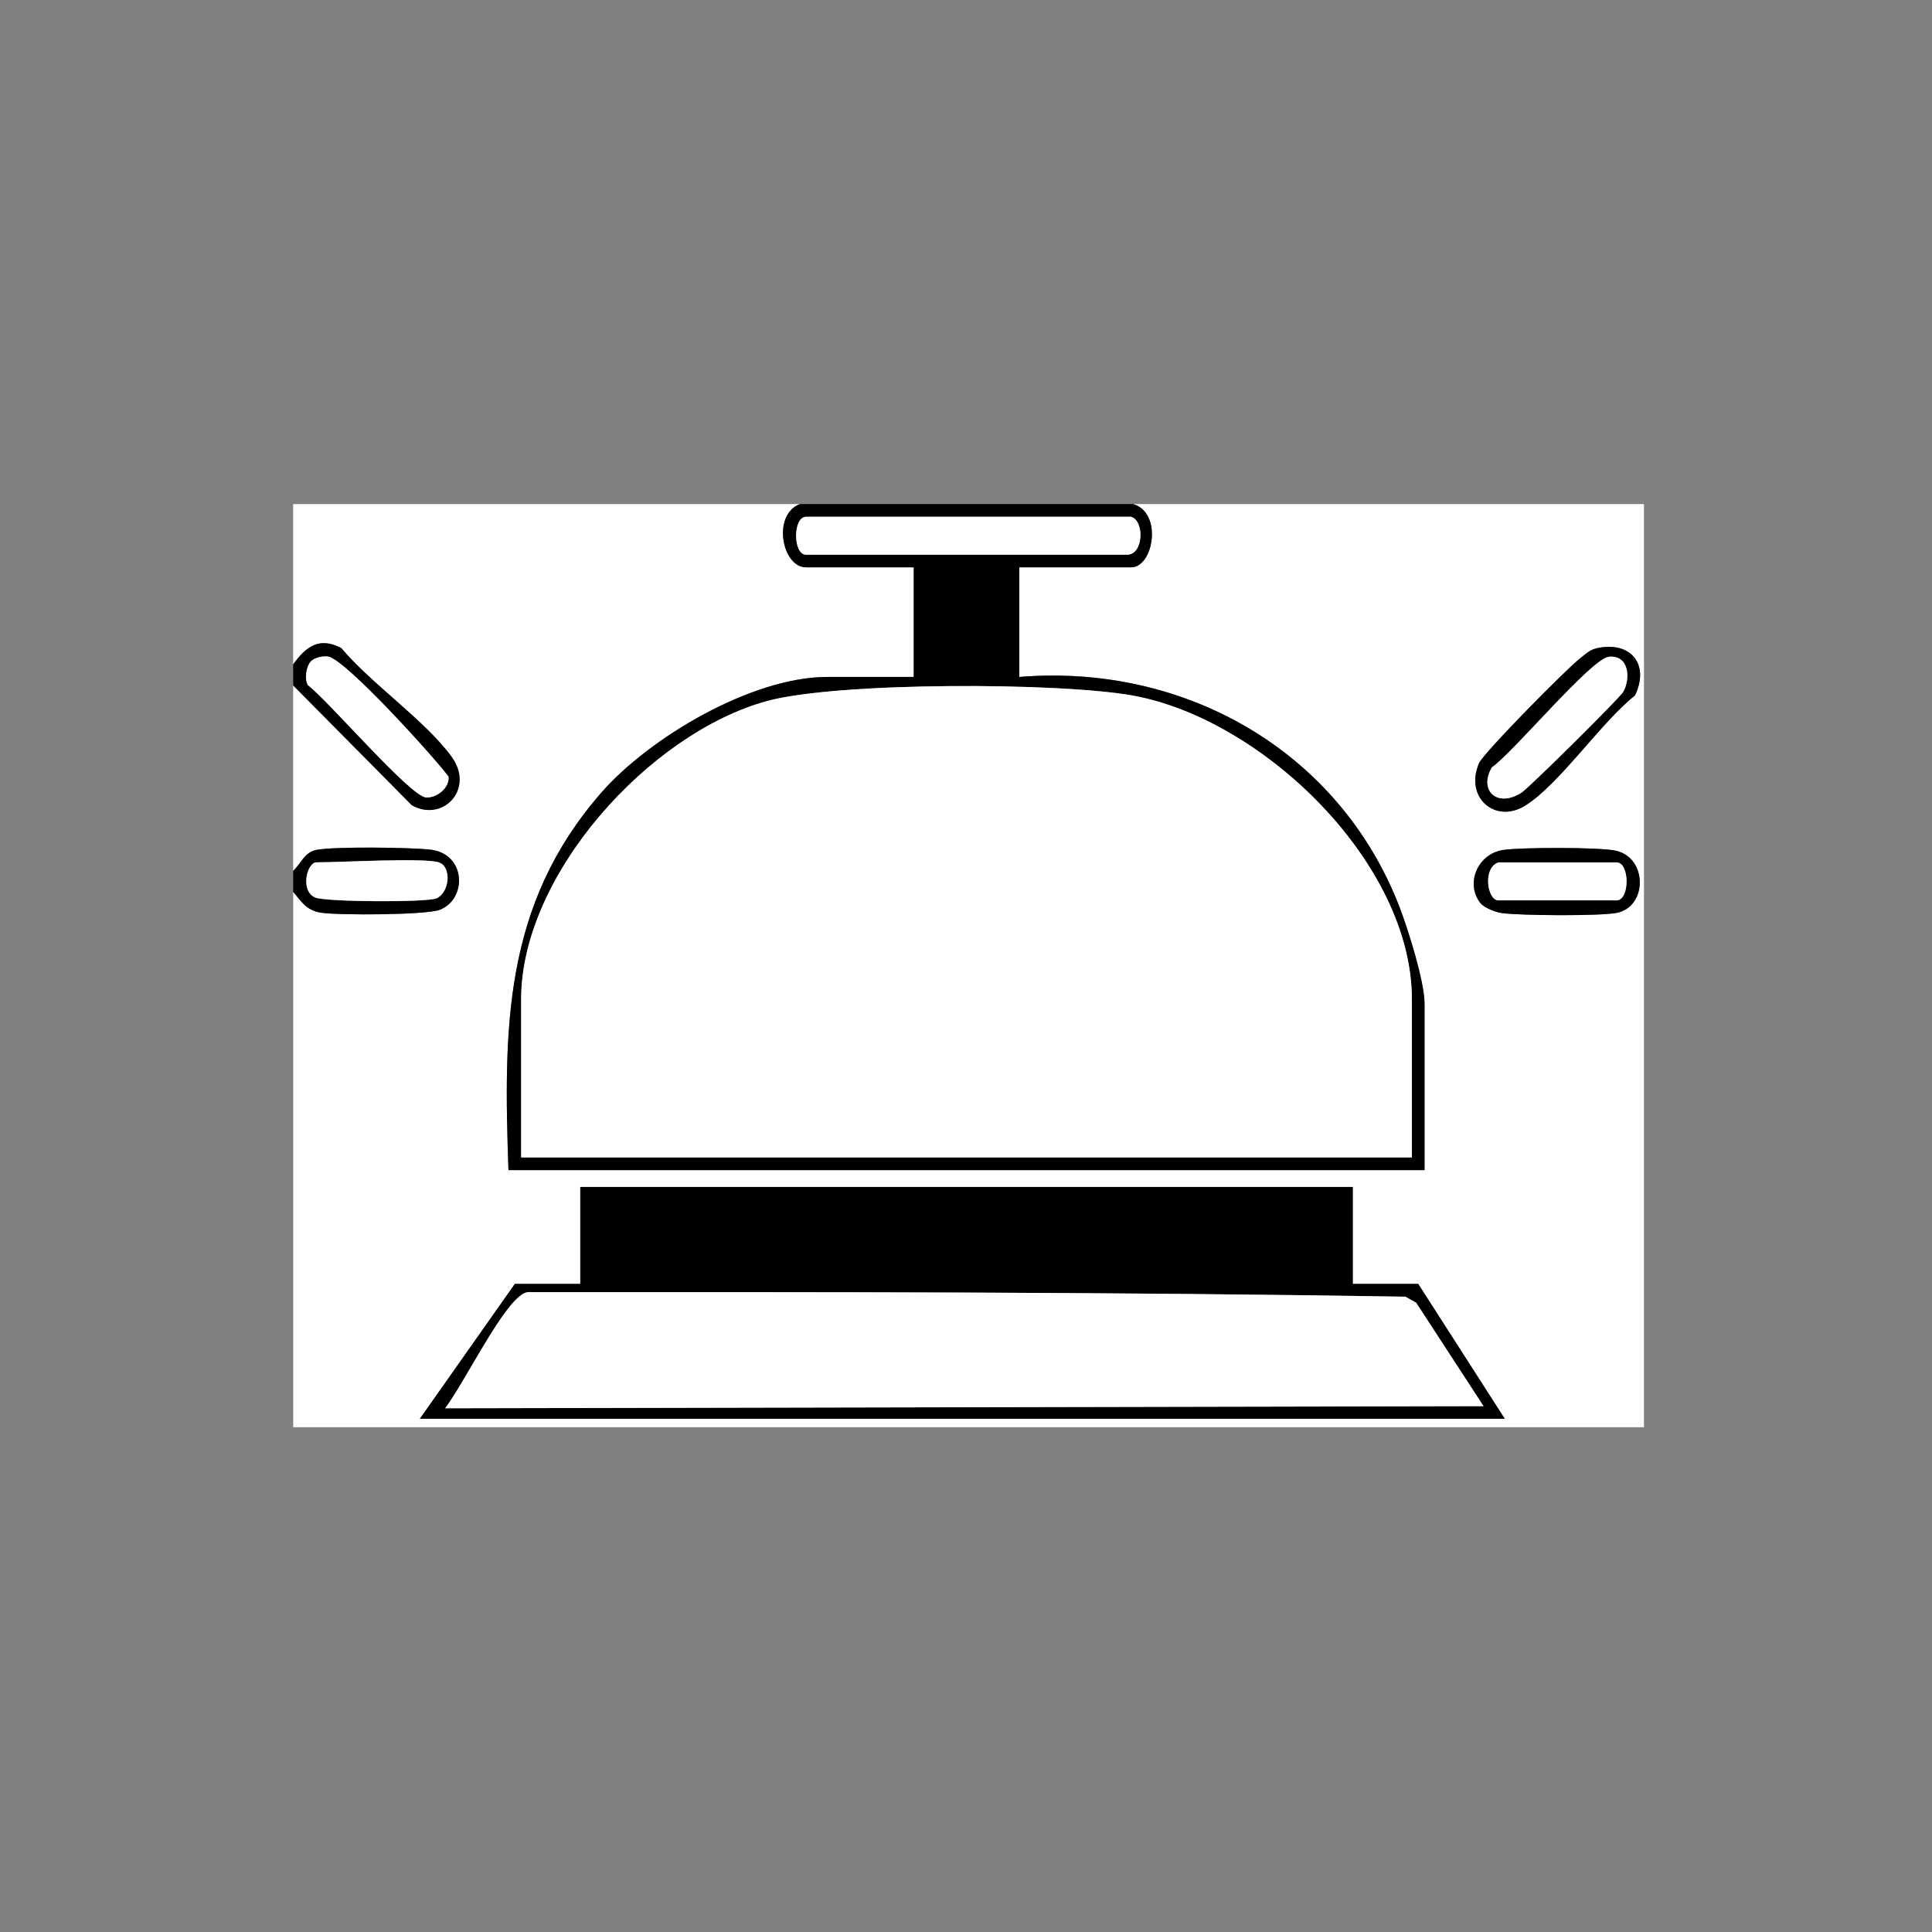
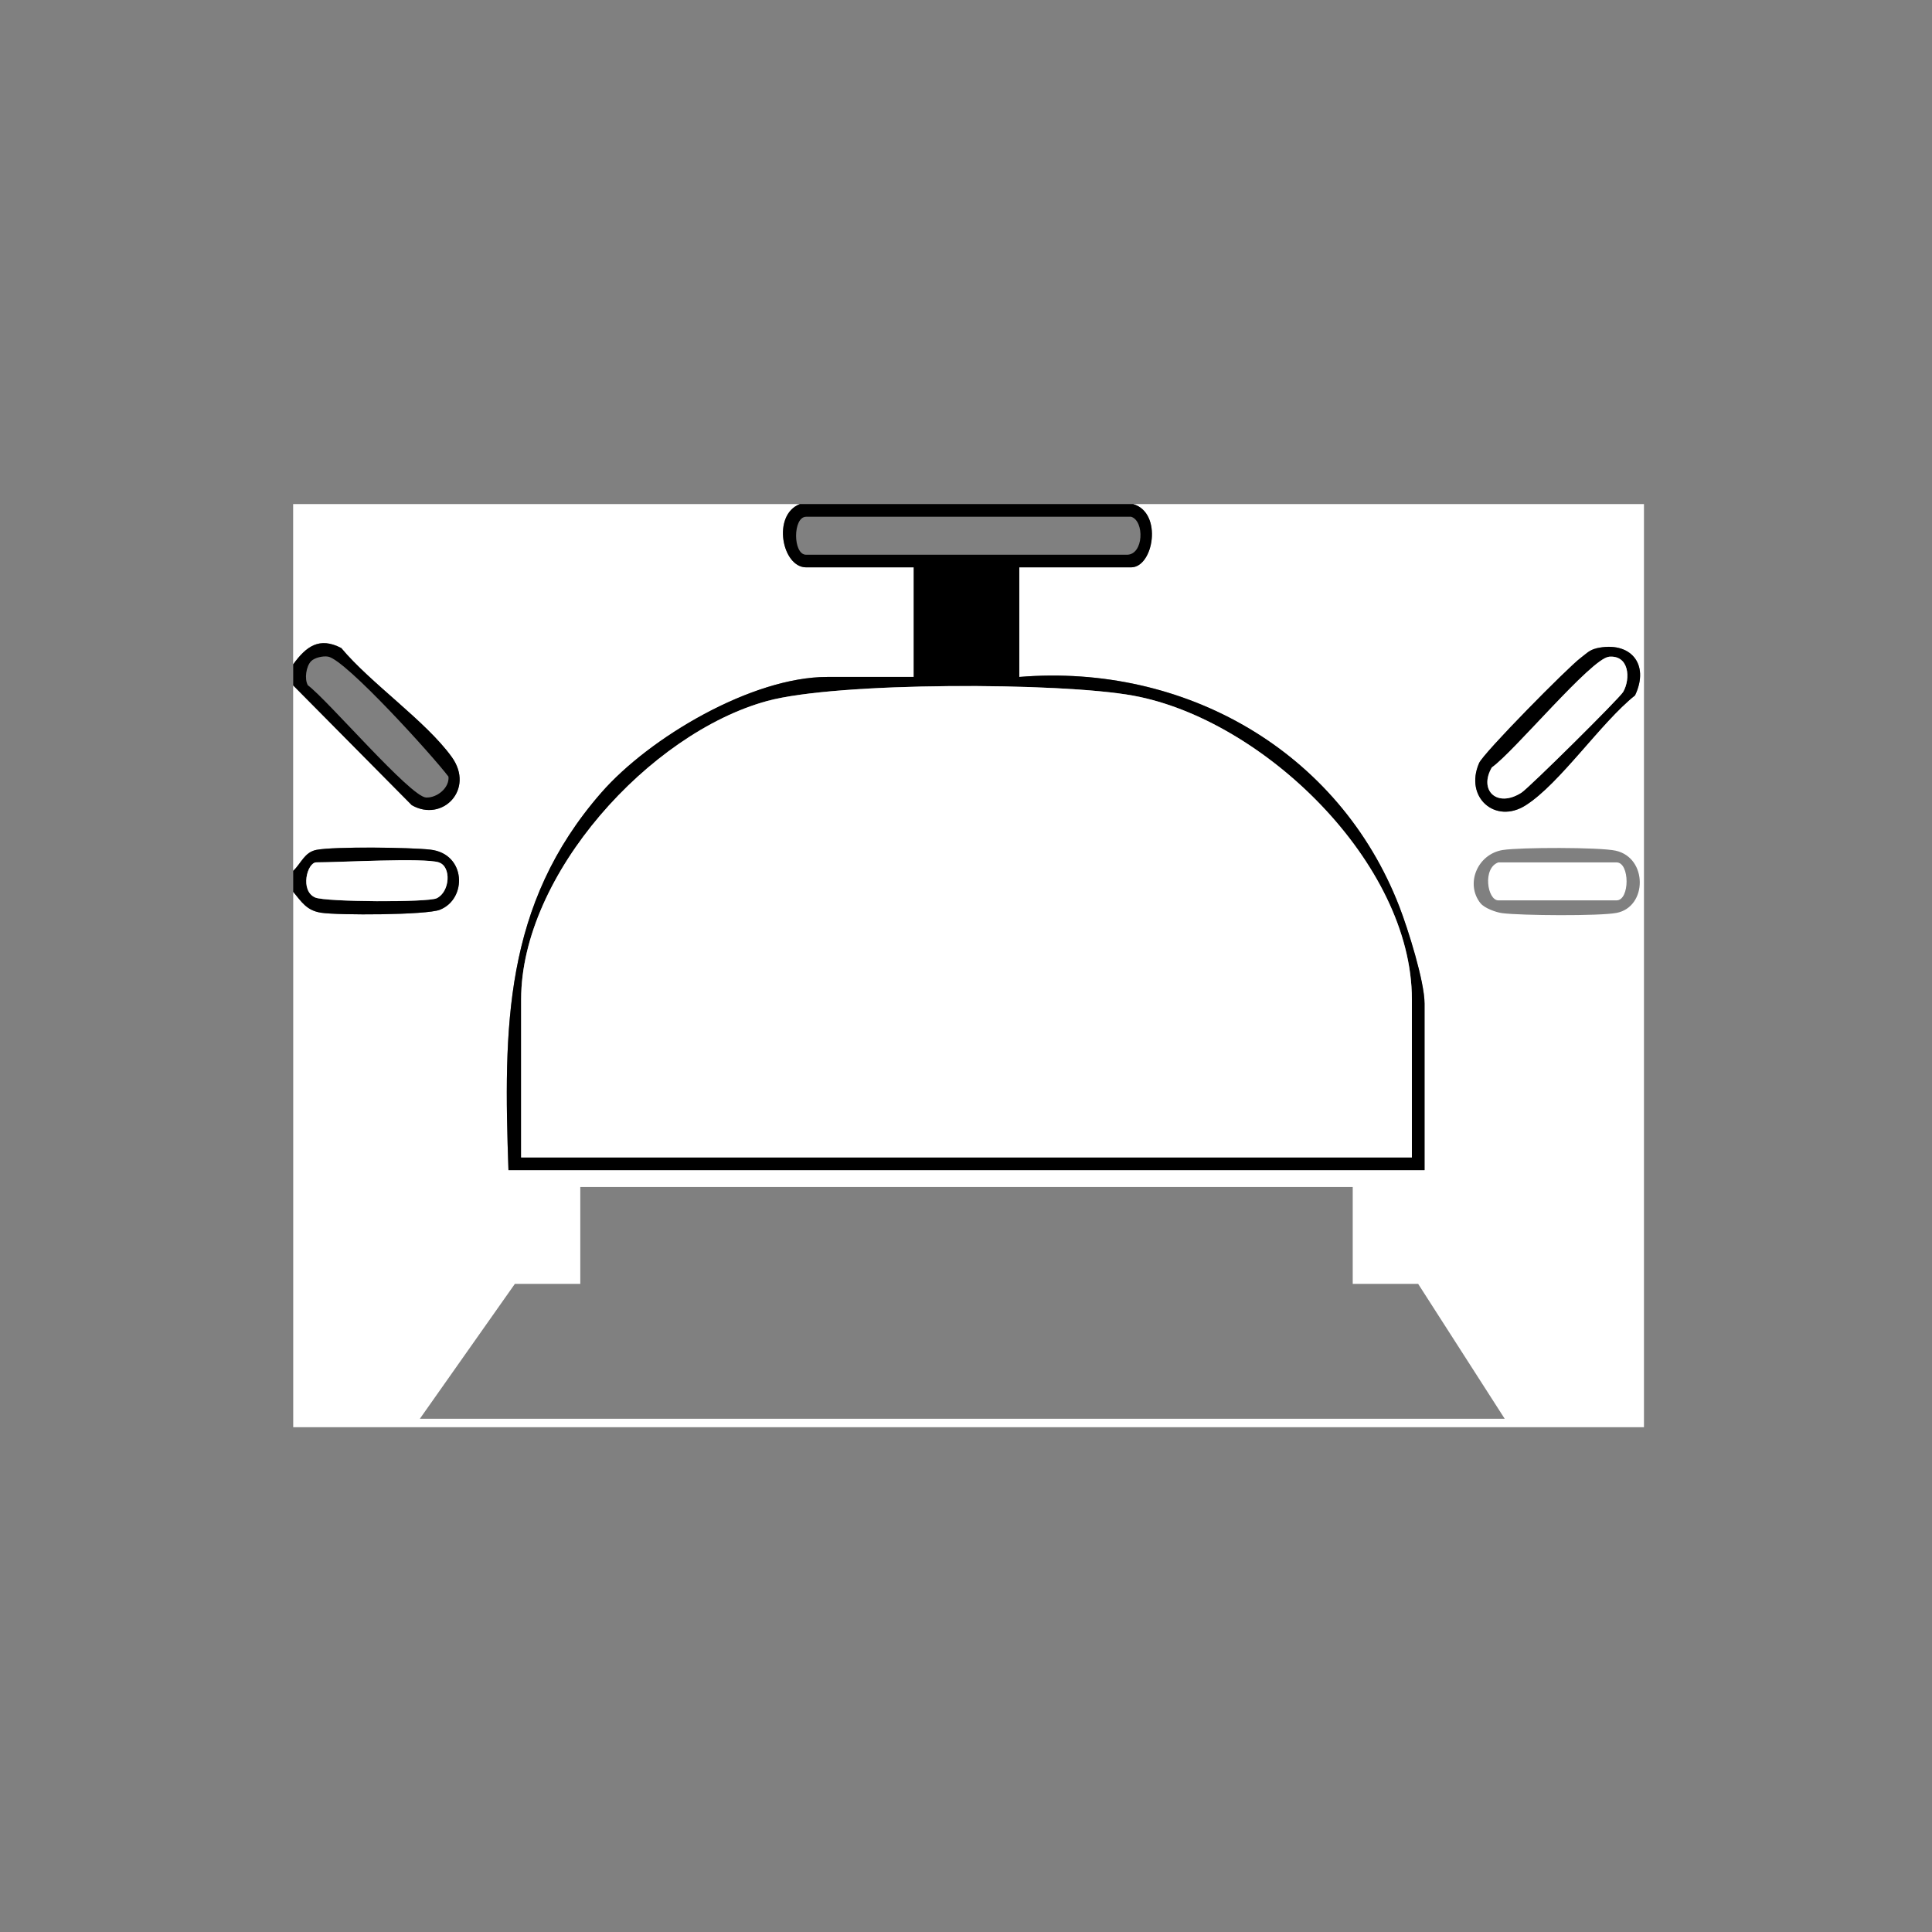
<svg xmlns="http://www.w3.org/2000/svg" viewBox="0 0 283.46 283.46" version="1.1" id="Calque_1">
  <rect x="0" y="0" width="283.46" height="283.46" fill="#808080" stroke="none" />
  <defs>
    <style>
      .st0 {
        fill: #fff;
      }
    </style>
  </defs>
  <path d="M117.34,73.96c-4.1,1.61-2.6,9.28.93,9.28h15.79v16.08h-12.7c-11.02,0-26.06,8.87-33.15,16.99-14.35,16.44-14.34,34.51-13.61,55.37h134.4v-24.43c0-3.25-2.44-10.97-3.7-14.24-8.83-22.83-31.46-35.69-55.76-33.69v-16.08h16.41c3.28,0,4.67-7.99.31-9.28h74.94v135.44H43.02v-78.54c1.24,1.49,1.97,2.72,4.06,3.05,2.53.4,15.48.35,17.45-.43,4.04-1.6,3.85-8.21-1.38-8.82-2.93-.34-14.09-.48-16.72.03-1.77.34-2.23,1.95-3.42,3.08v-27.21l17.4,17.57c4.5,2.57,9.29-2.34,5.85-7.09-3.82-5.28-11.84-10.75-16.2-15.97-3.2-1.67-5.14-.25-7.05,2.39v-23.5h74.32ZM234.22,95.12c-1.04.24-1.54.83-2.31,1.4-1.85,1.37-14.24,13.92-14.9,15.43-2.19,5.04,2.4,9.02,6.83,6.2,5.04-3.2,11.05-12.16,16.05-16.13,2.2-4.61-.69-8.03-5.67-6.91ZM217.24,132.54c.56.7,2.26,1.33,3.2,1.44,2.77.35,14.22.44,16.73-.04,4.54-.86,4.61-8.08-.12-9.13-2.35-.52-14.02-.5-16.56-.1-3.71.59-5.56,4.96-3.26,7.83ZM198.48,174.15h-113.34v14.22h-9.6l-13.94,19.79h159.17l-12.7-19.79h-9.6v-14.22Z" class="st0" />
  <path d="M166.27,73.96c4.36,1.29,2.97,9.28-.31,9.28h-16.41v16.08c24.3-2,46.92,10.87,55.76,33.69,1.27,3.27,3.7,10.99,3.7,14.24v24.43H74.6c-.73-20.86-.74-38.93,13.61-55.37,7.1-8.13,22.13-16.99,33.15-16.99h12.7v-16.08h-15.79c-3.53,0-5.03-7.67-.93-9.28h48.93ZM165.96,75.82h-47.69c-1.96,0-1.96,5.57,0,5.57h47.07c2.47,0,2.6-4.96.62-5.57ZM207.15,169.82v-23.19c0-20.03-21.85-41.07-40.85-44.56-10.77-1.98-43.47-2.04-53.78.79-17.22,4.72-36.06,25.47-36.06,43.77v23.19h130.68Z" />
-   <path d="M43.02,100.56v-3.09c1.91-2.64,3.84-4.06,7.05-2.39,4.37,5.22,12.38,10.69,16.2,15.97,3.44,4.75-1.35,9.66-5.85,7.09l-17.4-17.57ZM45.65,97c-.73.74-1.02,2.6-.48,3.54,2.91,2.17,15.03,16.35,17.34,16.47,1.57.08,3.45-1.39,3.29-3.06-2.24-2.98-15.08-17.16-17.66-17.61-.74-.13-1.97.14-2.5.67Z" />
+   <path d="M43.02,100.56v-3.09c1.91-2.64,3.84-4.06,7.05-2.39,4.37,5.22,12.38,10.69,16.2,15.97,3.44,4.75-1.35,9.66-5.85,7.09l-17.4-17.57ZM45.65,97c-.73.74-1.02,2.6-.48,3.54,2.91,2.17,15.03,16.35,17.34,16.47,1.57.08,3.45-1.39,3.29-3.06-2.24-2.98-15.08-17.16-17.66-17.61-.74-.13-1.97.14-2.5.67" />
  <path d="M43.02,130.86v-3.09c1.19-1.12,1.65-2.74,3.42-3.08,2.63-.5,13.79-.37,16.72-.03,5.23.61,5.42,7.22,1.38,8.82-1.97.78-14.93.83-17.45.43-2.1-.33-2.83-1.57-4.06-3.05ZM64.38,126.53c-2.23-.7-14.48,0-17.96,0-1.37,0-2.44,4.18-.17,5.16,1.53.66,16.52.73,17.82.11,1.97-.95,2.17-4.68.31-5.26Z" />
-   <path d="M198.48,174.15v14.22h9.6l12.7,19.79H61.6l13.94-19.79h9.6v-14.22h113.34ZM217.67,206.31l-9.88-15.17-1.58-.89c-42.71-.7-85.46-.68-128.23-.67-.8-.08-1.22.19-1.81.67-3.14,2.59-8.08,12.66-10.85,16.37l152.36-.31Z" />
  <path d="M234.22,95.12c4.98-1.13,7.87,2.29,5.67,6.91-5,3.97-11.01,12.93-16.05,16.13-4.44,2.82-9.02-1.17-6.83-6.2.66-1.51,13.05-14.05,14.9-15.43.77-.57,1.27-1.17,2.31-1.4ZM236.04,96.36c-2.57.25-14.02,14.06-17.16,16.22-1.99,3.38.77,6,4.34,3.71,1.12-.72,14.4-13.87,14.92-14.78,1.12-1.94.89-5.45-2.11-5.16Z" />
-   <path d="M217.24,132.54c-2.31-2.86-.46-7.24,3.26-7.83,2.53-.4,14.21-.43,16.56.1,4.73,1.05,4.65,8.27.12,9.13-2.52.48-13.96.39-16.73.04-.94-.12-2.63-.75-3.2-1.44ZM219.84,126.53c-2.36.81-1.63,5.57,0,5.57h17.34c1.96,0,1.96-5.57,0-5.57h-17.34Z" />
  <path d="M207.15,169.82H76.46v-23.19c0-18.3,18.84-39.05,36.06-43.77,10.31-2.82,43.01-2.77,53.78-.79,19,3.49,40.85,24.53,40.85,44.56v23.19Z" class="st0" />
-   <path d="M165.96,75.82c1.98.61,1.85,5.57-.62,5.57h-47.07c-1.96,0-1.96-5.57,0-5.57h47.69Z" class="st0" />
-   <path d="M45.65,97c.52-.53,1.75-.79,2.5-.67,2.58.45,15.42,14.63,17.66,17.61.16,1.67-1.72,3.14-3.29,3.06-2.31-.12-14.43-14.3-17.34-16.47-.55-.94-.26-2.8.48-3.54Z" class="st0" />
  <path d="M64.38,126.53c1.87.58,1.66,4.31-.31,5.26-1.3.63-16.29.55-17.82-.11-2.27-.97-1.2-5.16.17-5.16,3.48,0,15.73-.7,17.96,0Z" class="st0" />
-   <path d="M217.67,206.31l-152.36.31c2.78-3.71,7.71-13.79,10.85-16.37.59-.48,1.01-.75,1.81-.67,42.78-.02,85.53-.03,128.23.67l1.58.89,9.88,15.17Z" class="st0" />
  <path d="M236.04,96.36c3-.29,3.23,3.21,2.11,5.16-.52.91-13.8,14.06-14.92,14.78-3.57,2.29-6.32-.33-4.34-3.71,3.13-2.16,14.58-15.97,17.16-16.22Z" class="st0" />
  <path d="M219.84,126.53h17.34c1.96,0,1.96,5.57,0,5.57h-17.34c-1.63,0-2.36-4.75,0-5.57Z" class="st0" />
</svg>